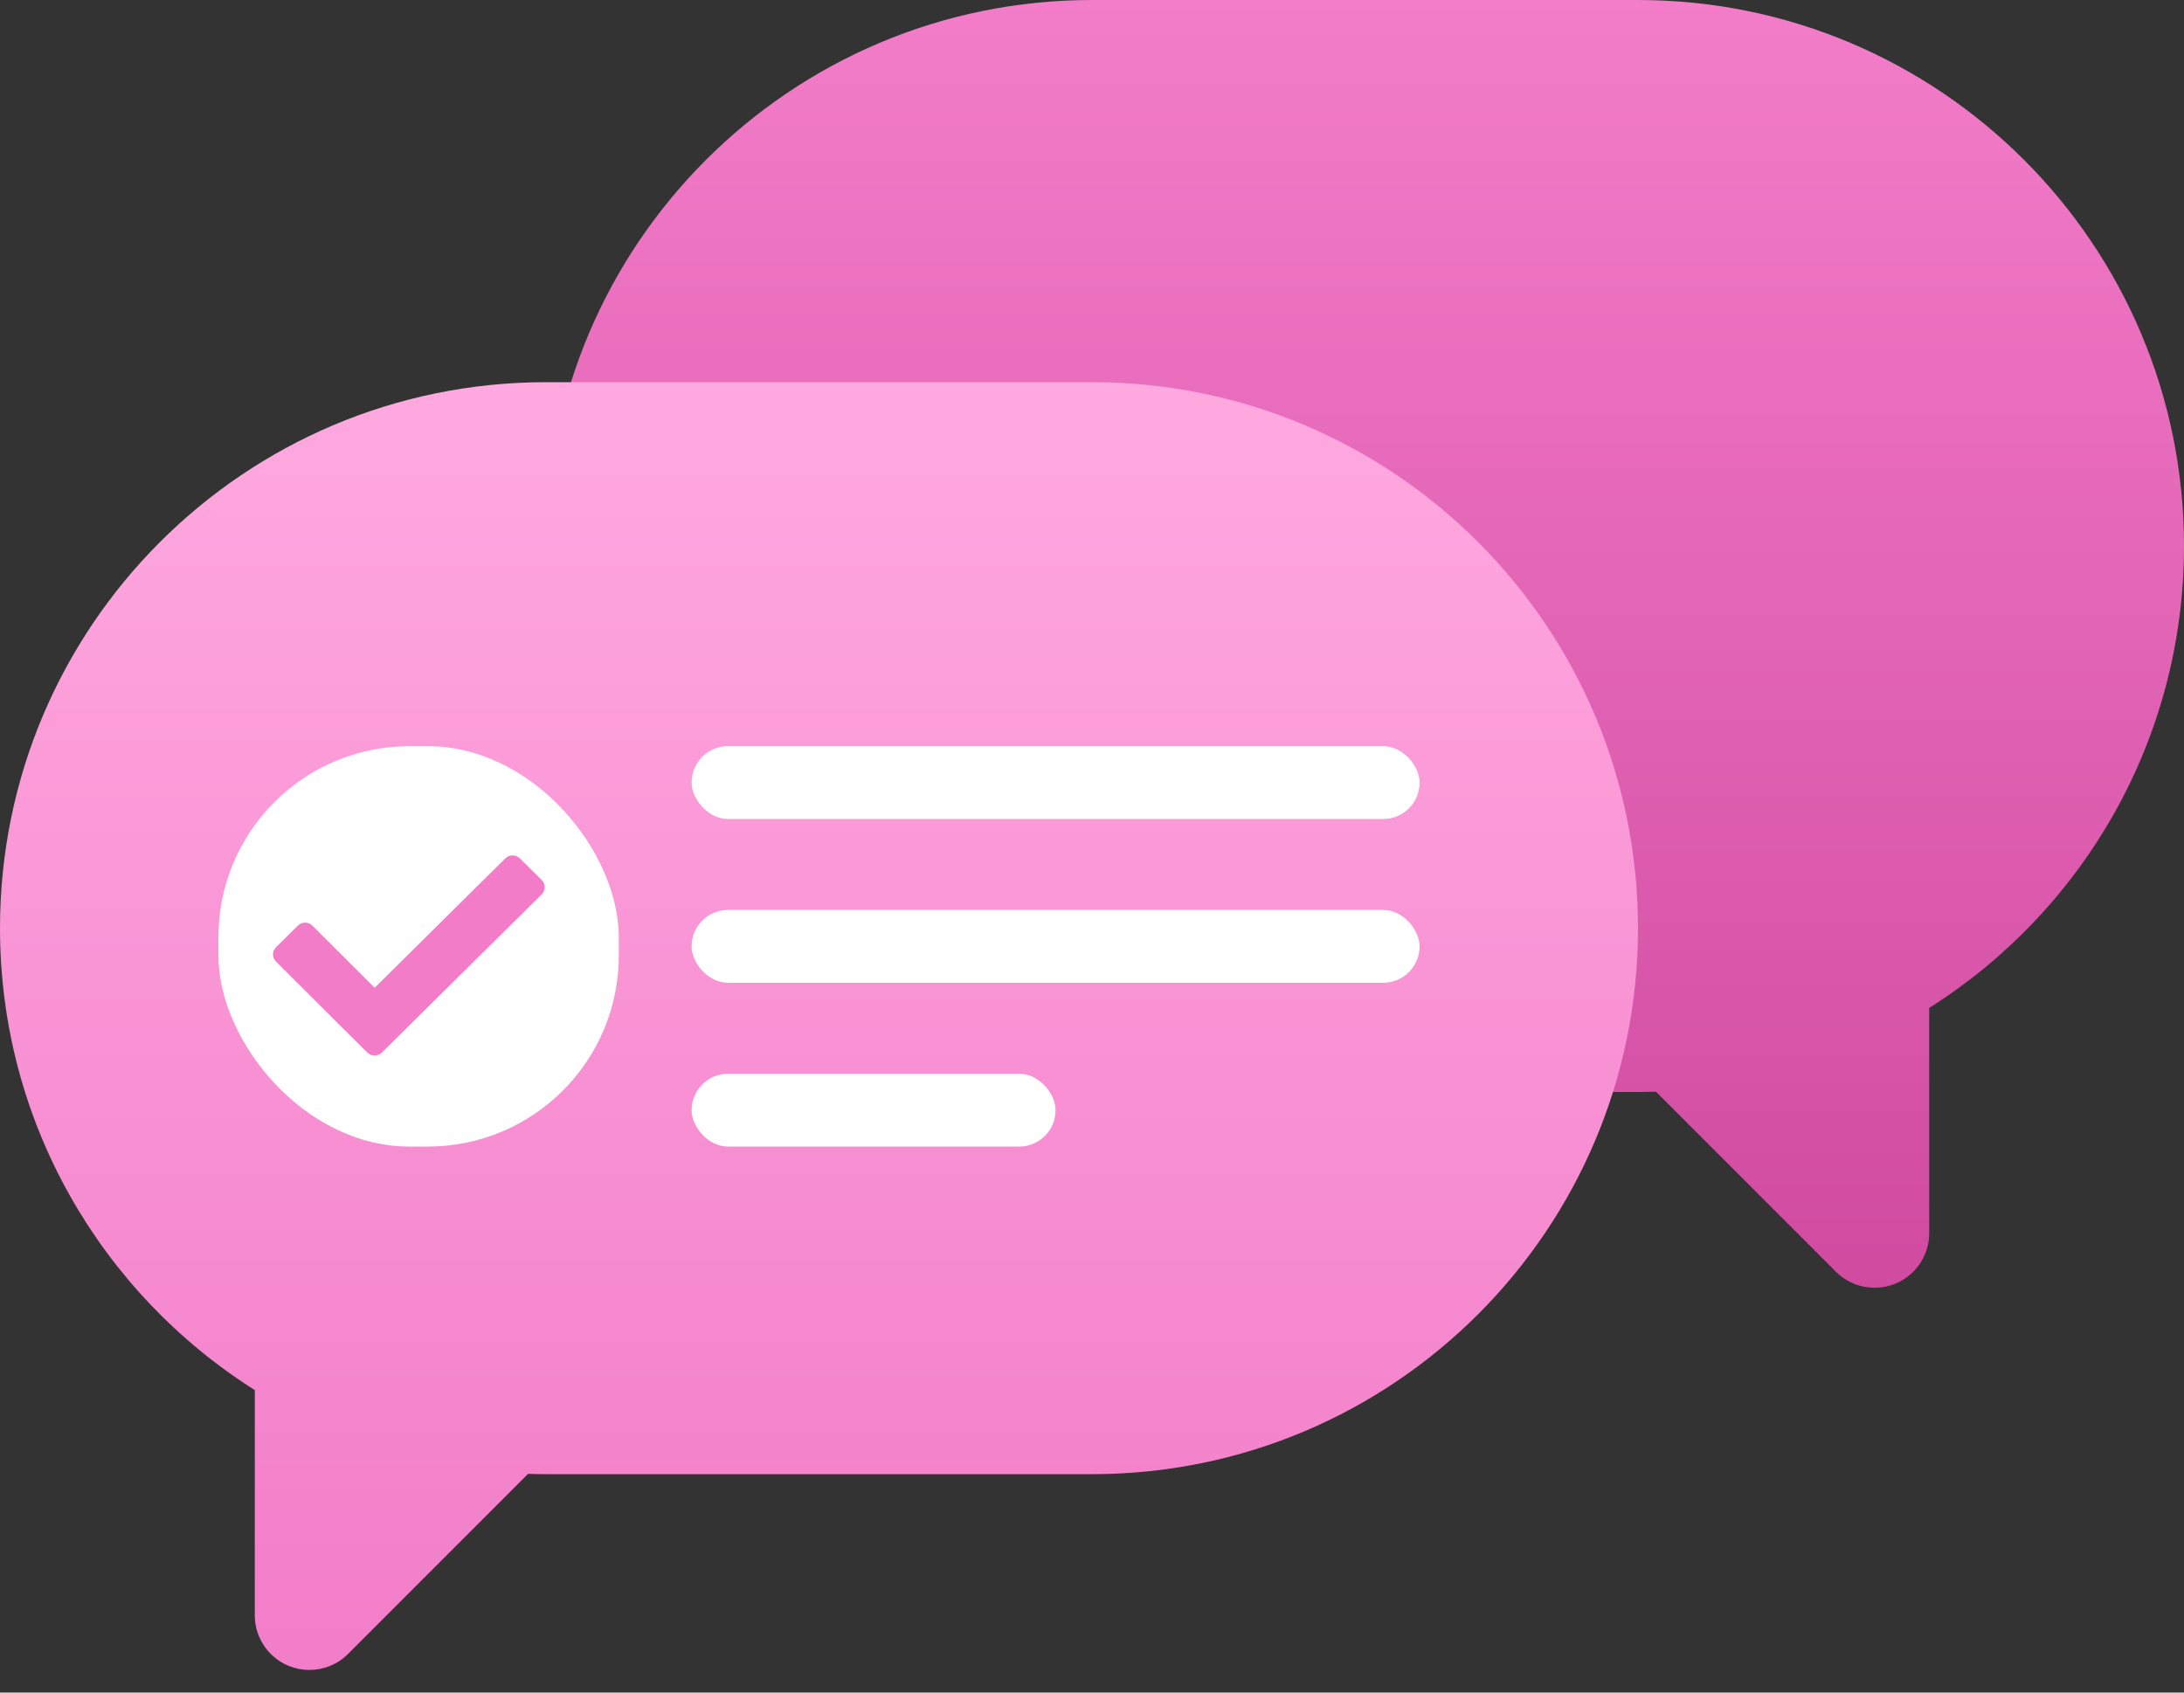
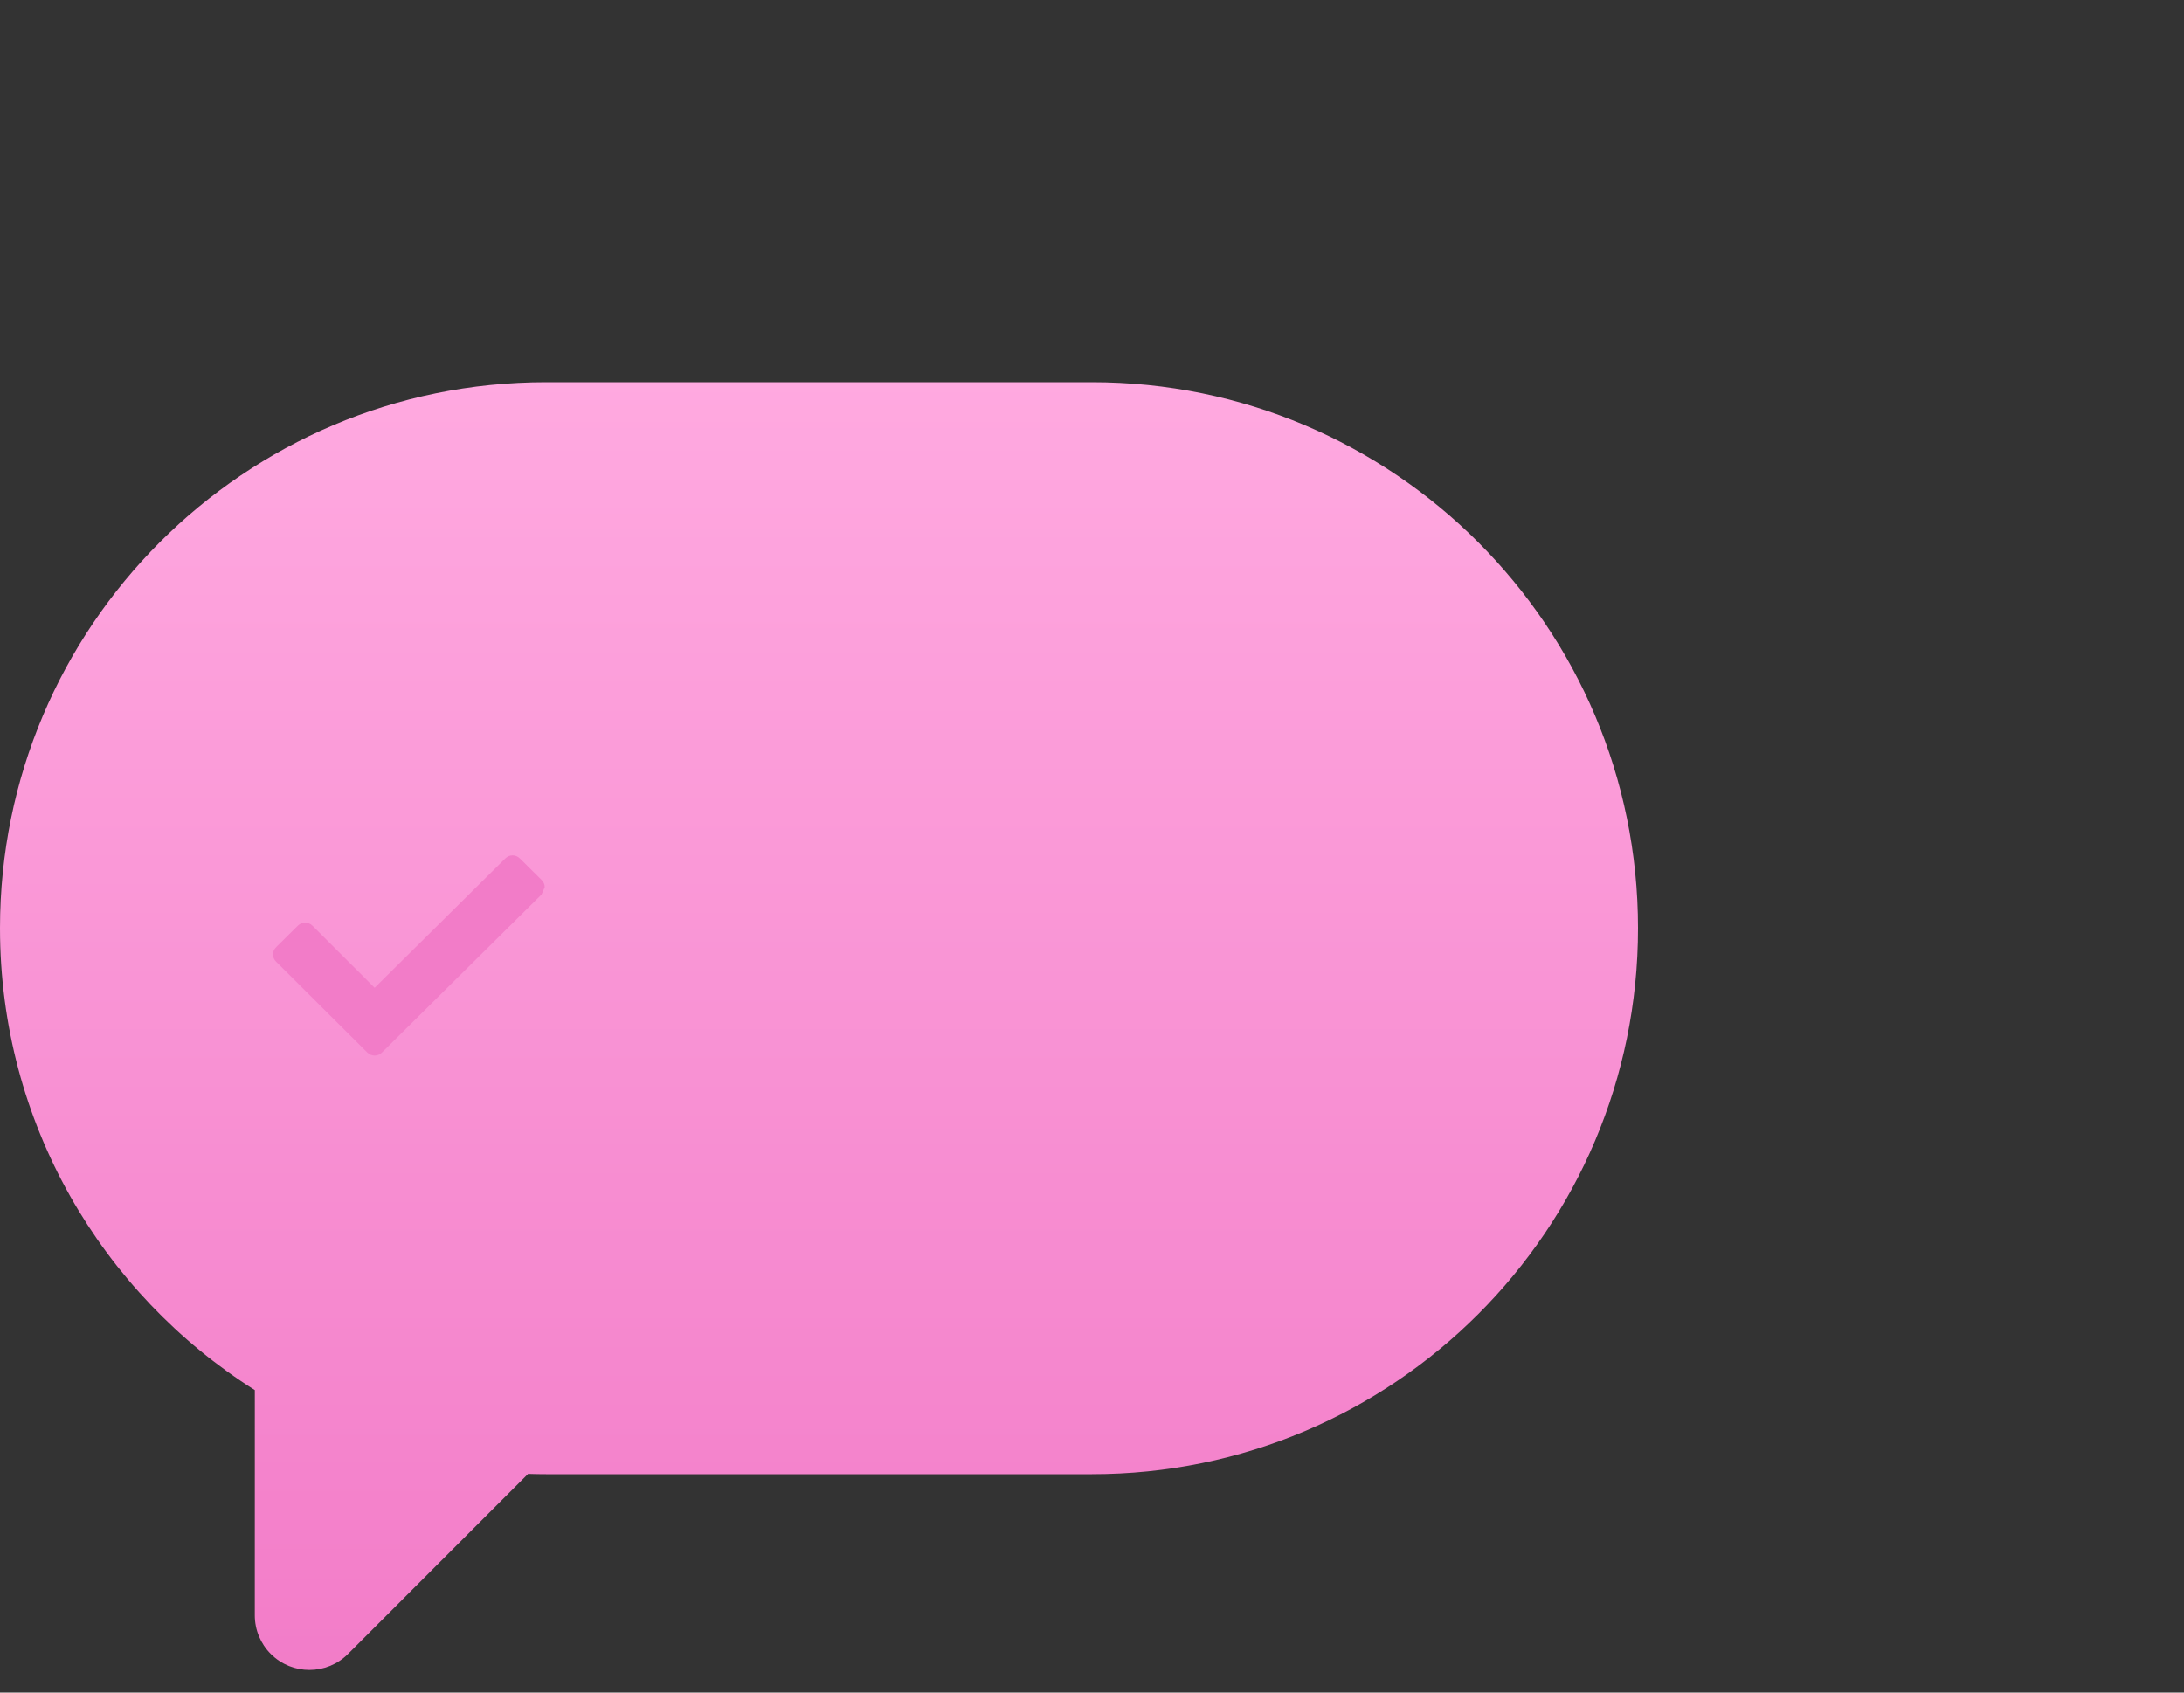
<svg xmlns="http://www.w3.org/2000/svg" width="80px" height="62px" viewBox="0 0 80 62" version="1.1">
  <rect x="0" y="0" width="80" height="62" fill="#333333" stroke="none" />
  <title>ProductPage_OnPrem_04a</title>
  <defs>
    <linearGradient x1="50%" y1="0%" x2="50%" y2="100%" id="linearGradient-1">
      <stop stop-color="#F37DC9" offset="0%" />
      <stop stop-color="#D04AA0" offset="100%" />
    </linearGradient>
    <linearGradient x1="50%" y1="0%" x2="50%" y2="100%" id="linearGradient-2">
      <stop stop-color="#FFA9E0" offset="0%" />
      <stop stop-color="#F27CC8" offset="100%" />
    </linearGradient>
  </defs>
  <g id="Screenshots" stroke="none" stroke-width="1" fill="none" fill-rule="evenodd">
    <g id="OnPrem_Desktop-HD" transform="translate(-289, -3310)">
      <g id="ProductPage_OnPrem_04a" transform="translate(289, 3300)">
-         <path d="M60,10 C71.046,10 80,18.954 80,30 C80,41.046 71.046,50 60,50 L40,50 C39.78,50 39.561,49.996 39.343,49.989 L32.748,56.586 C31.966,57.367 30.7,57.367 29.919,56.586 C29.544,56.211 29.333,55.702 29.333,55.172 L29.334,46.921 C23.725,43.379 20,37.124 20,30 C20,18.954 28.954,10 40,10 L60,10 Z" id="Combined-Shape-Copy" fill="url(#linearGradient-1)" transform="translate(50, 34.057) scale(-1, 1) translate(-50, -34.057) " />
        <path d="M40,24 C51.046,24 60,32.954 60,44 C60,55.046 51.046,64 40,64 L20,64 C19.78,64 19.561,63.996 19.343,63.989 L12.748,70.586 C11.966,71.367 10.7,71.367 9.919,70.586 C9.544,70.211 9.333,69.702 9.333,69.172 L9.334,60.921 C3.725,57.379 8.72475464e-16,51.124 0,44 C-1.3527075e-15,32.954 8.954,24 20,24 L40,24 Z" id="Combined-Shape" fill="url(#linearGradient-2)" />
-         <rect id="Rectangle-Copy" fill="#FFFFFF" x="8" y="37.333" width="14.667" height="14.667" rx="7" />
-         <rect id="Rectangle" fill="#FFFFFF" x="25.333" y="37.333" width="26.667" height="2.667" rx="1.333" />
-         <rect id="Rectangle-Copy-2" fill="#FFFFFF" x="25.333" y="43.333" width="26.667" height="2.667" rx="1.333" />
-         <rect id="Rectangle-Copy-3" fill="#FFFFFF" x="25.333" y="49.333" width="13.333" height="2.667" rx="1.333" />
-         <path d="M19.837,42.766 L13.993,48.552 C13.915,48.628 13.825,48.667 13.723,48.667 C13.62,48.667 13.53,48.628 13.452,48.552 L13.337,48.438 L10.116,45.229 C10.039,45.153 10,45.064 10,44.962 C10,44.86 10.039,44.771 10.116,44.694 L10.907,43.911 C10.984,43.835 11.074,43.797 11.177,43.797 C11.279,43.797 11.369,43.835 11.447,43.911 L13.723,46.184 L18.506,41.448 C18.583,41.372 18.673,41.333 18.776,41.333 C18.879,41.333 18.969,41.372 19.046,41.448 L19.837,42.231 C19.914,42.307 19.952,42.396 19.952,42.498 C19.952,42.6 19.914,42.689 19.837,42.766 L19.837,42.766 Z" id="Path" fill="#F27CC8" />
+         <path d="M19.837,42.766 L13.993,48.552 C13.915,48.628 13.825,48.667 13.723,48.667 C13.62,48.667 13.53,48.628 13.452,48.552 L13.337,48.438 L10.116,45.229 C10.039,45.153 10,45.064 10,44.962 C10,44.86 10.039,44.771 10.116,44.694 L10.907,43.911 C10.984,43.835 11.074,43.797 11.177,43.797 C11.279,43.797 11.369,43.835 11.447,43.911 L13.723,46.184 L18.506,41.448 C18.583,41.372 18.673,41.333 18.776,41.333 C18.879,41.333 18.969,41.372 19.046,41.448 L19.837,42.231 C19.914,42.307 19.952,42.396 19.952,42.498 L19.837,42.766 Z" id="Path" fill="#F27CC8" />
      </g>
    </g>
  </g>
</svg>